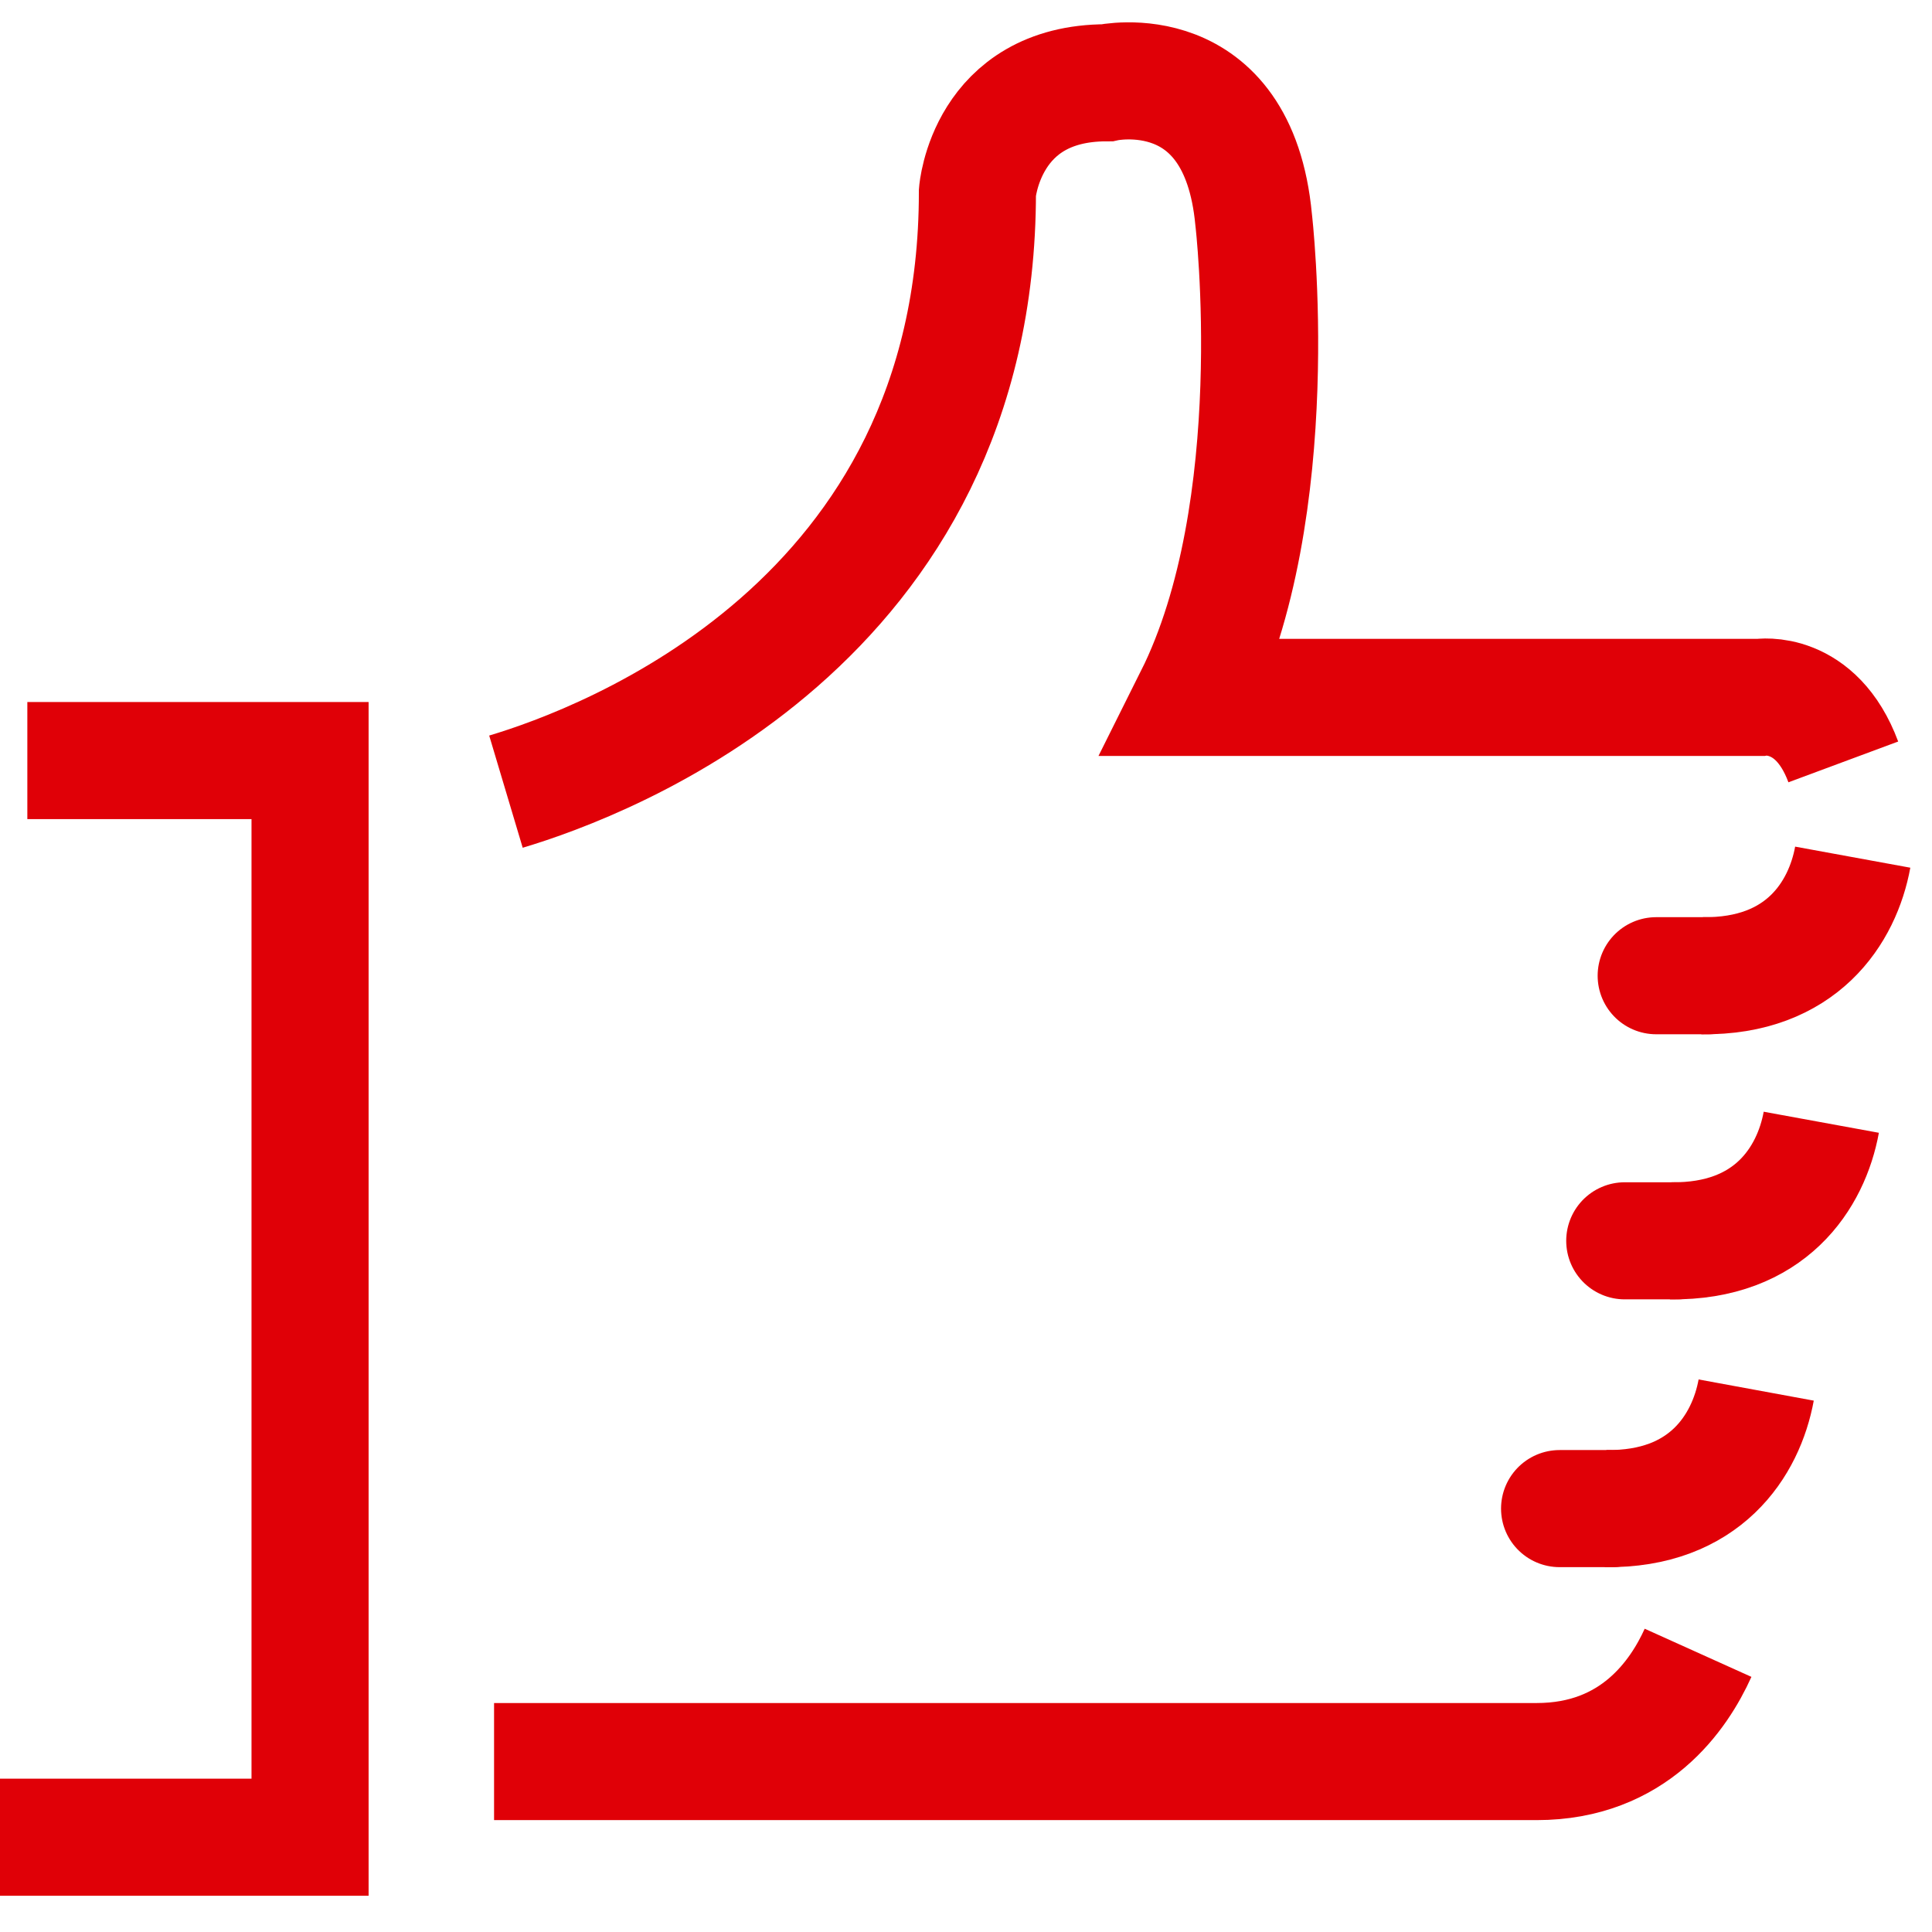
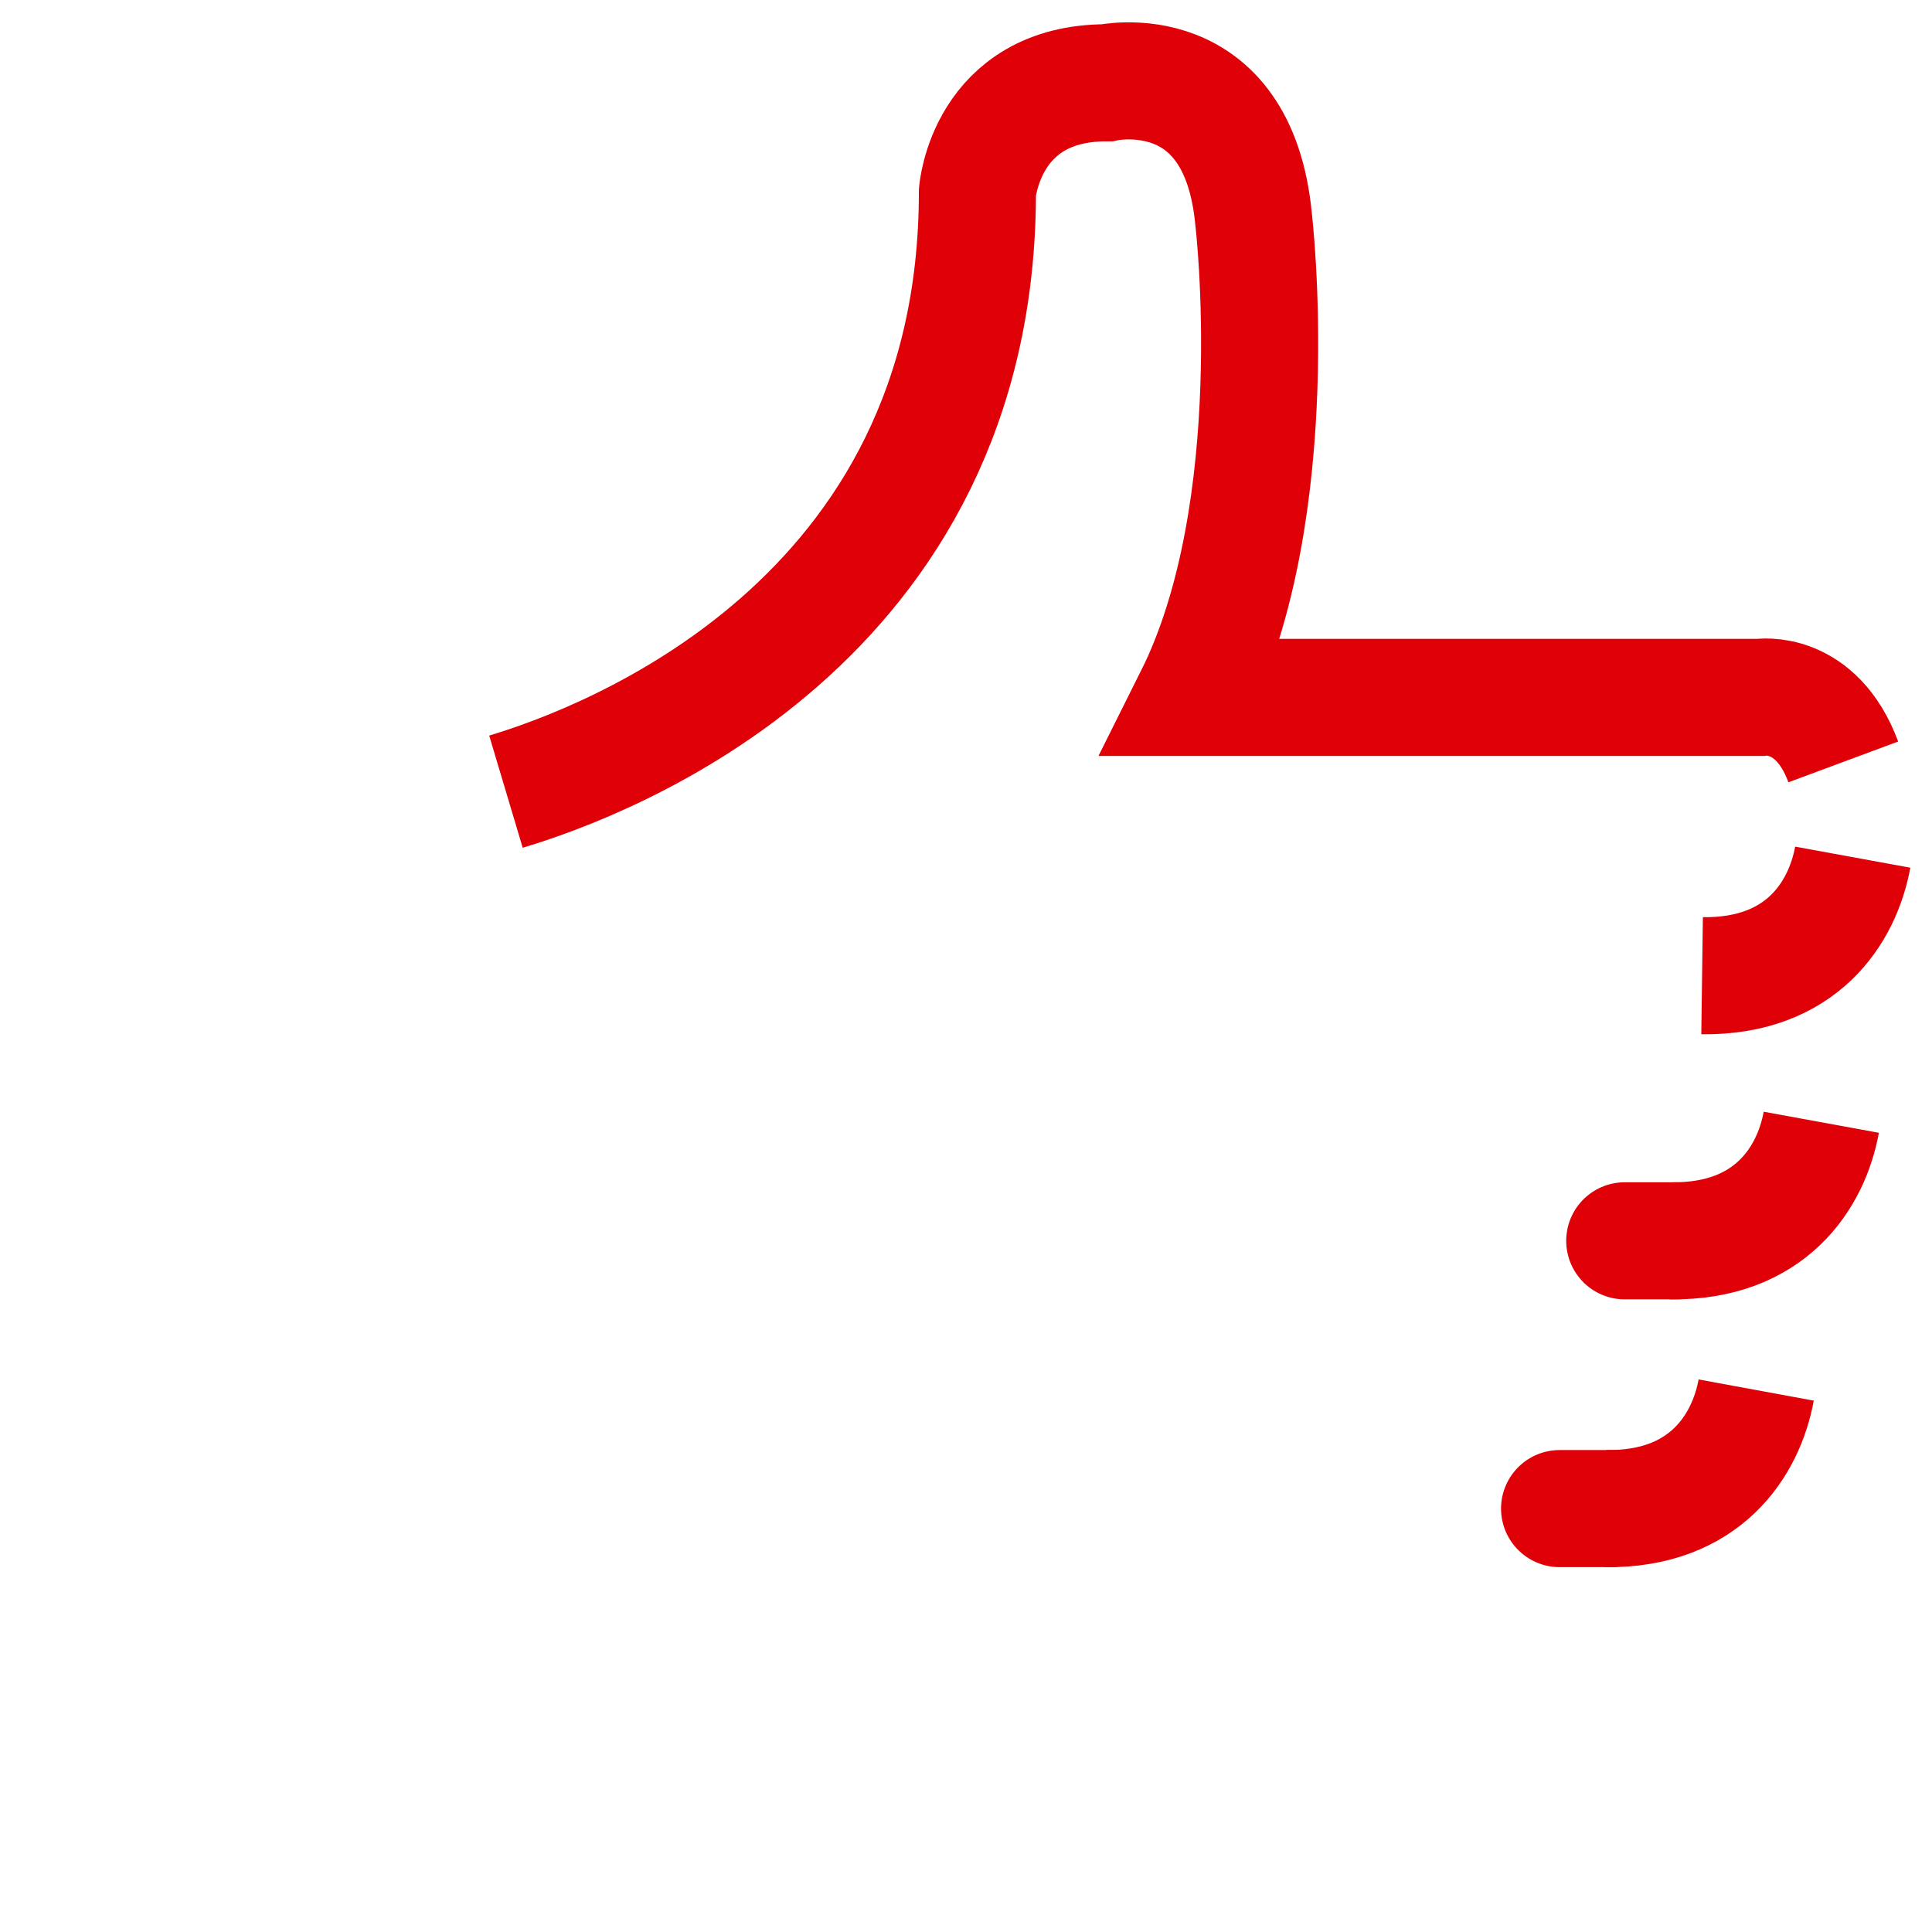
<svg xmlns="http://www.w3.org/2000/svg" width="33" height="33" viewBox="0 0 33 33" fill="none">
-   <path d="M29.004 28.231C28.681 28.947 27.914 30.089 26.247 30.089H8.439" stroke="#E00007" stroke-width="2" stroke-miterlimit="10" />
  <path d="M8.642 13.522C10.343 13.014 16.695 10.643 16.695 3.283C16.695 3.283 16.839 1.414 18.904 1.414C18.904 1.414 21.148 0.923 21.413 3.75C21.413 3.75 21.996 8.682 20.381 11.912H30.066C30.066 11.912 31.018 11.757 31.485 13.014" stroke="#E00007" stroke-width="2" stroke-miterlimit="10" />
-   <path d="M0.467 12.991H5.296V31.381H0" stroke="#E00007" stroke-width="2" stroke-miterlimit="10" />
-   <path d="M28.289 16.666H29.177" stroke="#E00007" stroke-width="2" stroke-miterlimit="10" stroke-linecap="round" />
  <path d="M31.646 14.641C31.473 15.587 30.775 16.689 29.073 16.666" stroke="#E00007" stroke-width="2" stroke-miterlimit="10" />
  <path d="M27.752 21.194H28.64" stroke="#E00007" stroke-width="2" stroke-miterlimit="10" stroke-linecap="round" />
  <path d="M31.109 19.169C30.936 20.115 30.238 21.217 28.537 21.194" stroke="#E00007" stroke-width="2" stroke-miterlimit="10" />
  <path d="M26.639 25.768H27.527" stroke="#E00007" stroke-width="2" stroke-miterlimit="10" stroke-linecap="round" />
  <path d="M29.997 23.743C29.823 24.689 29.126 25.791 27.424 25.768" stroke="#E00007" stroke-width="2" stroke-miterlimit="10" />
</svg>